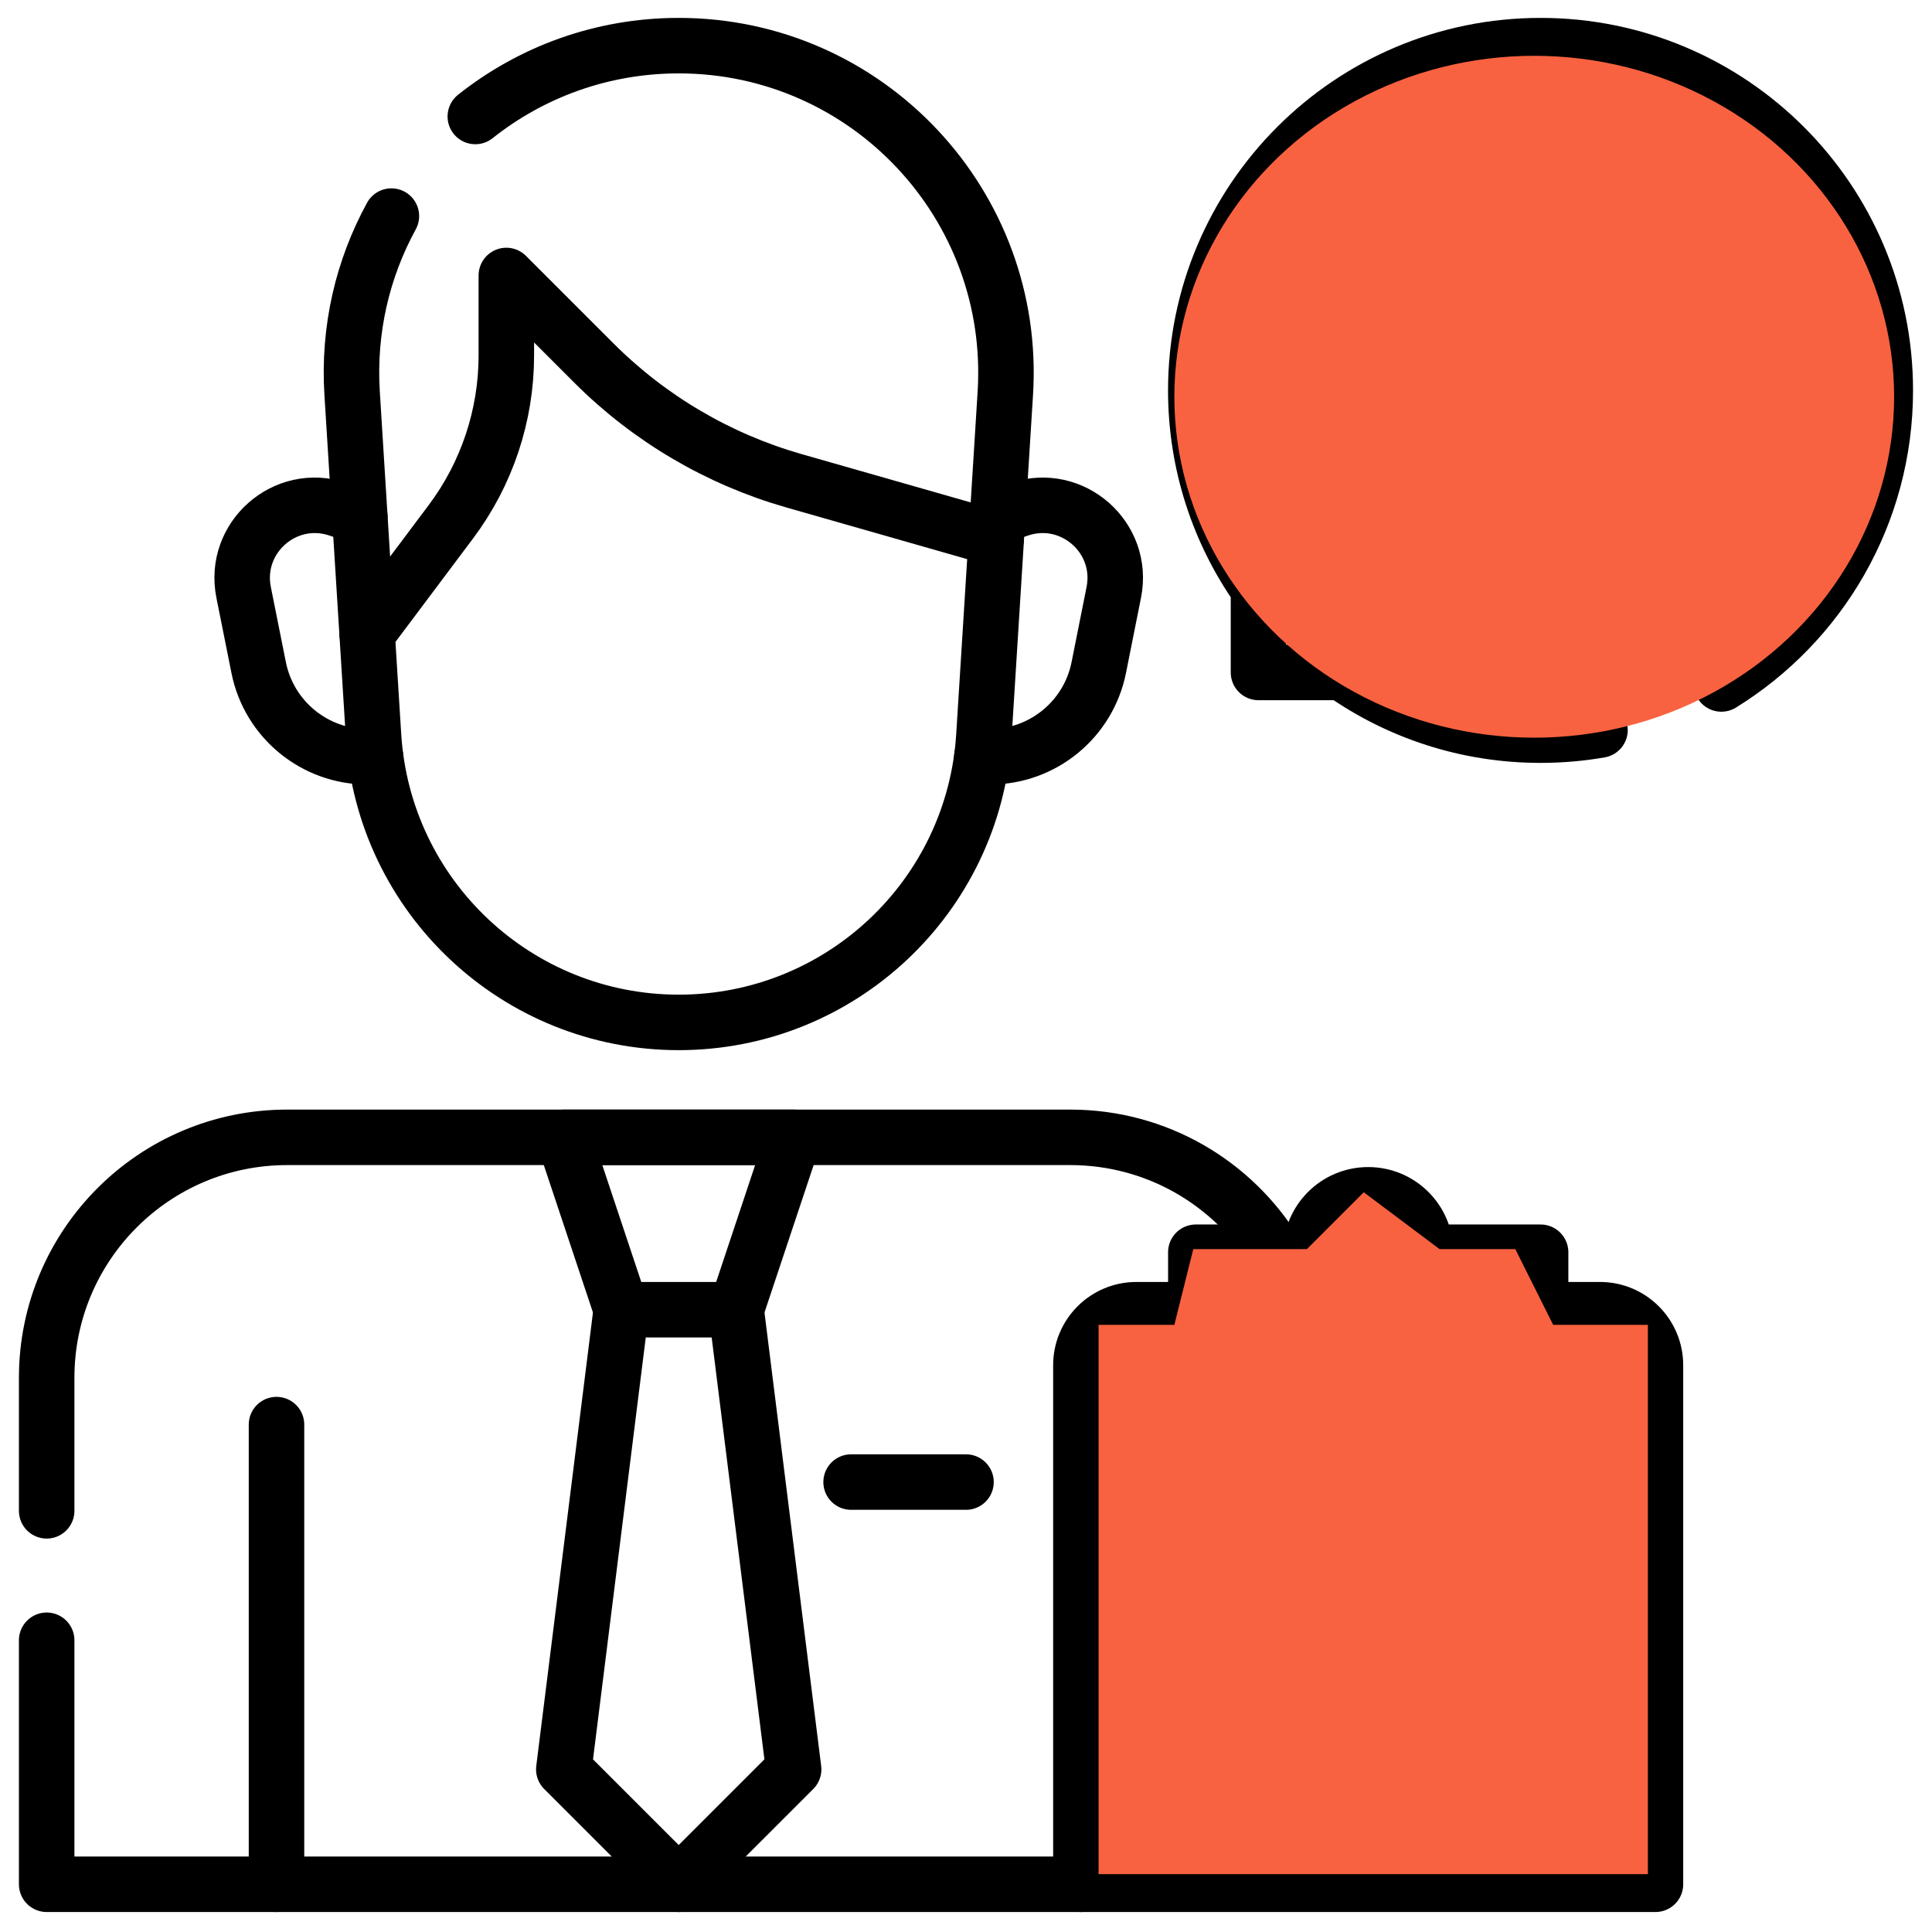
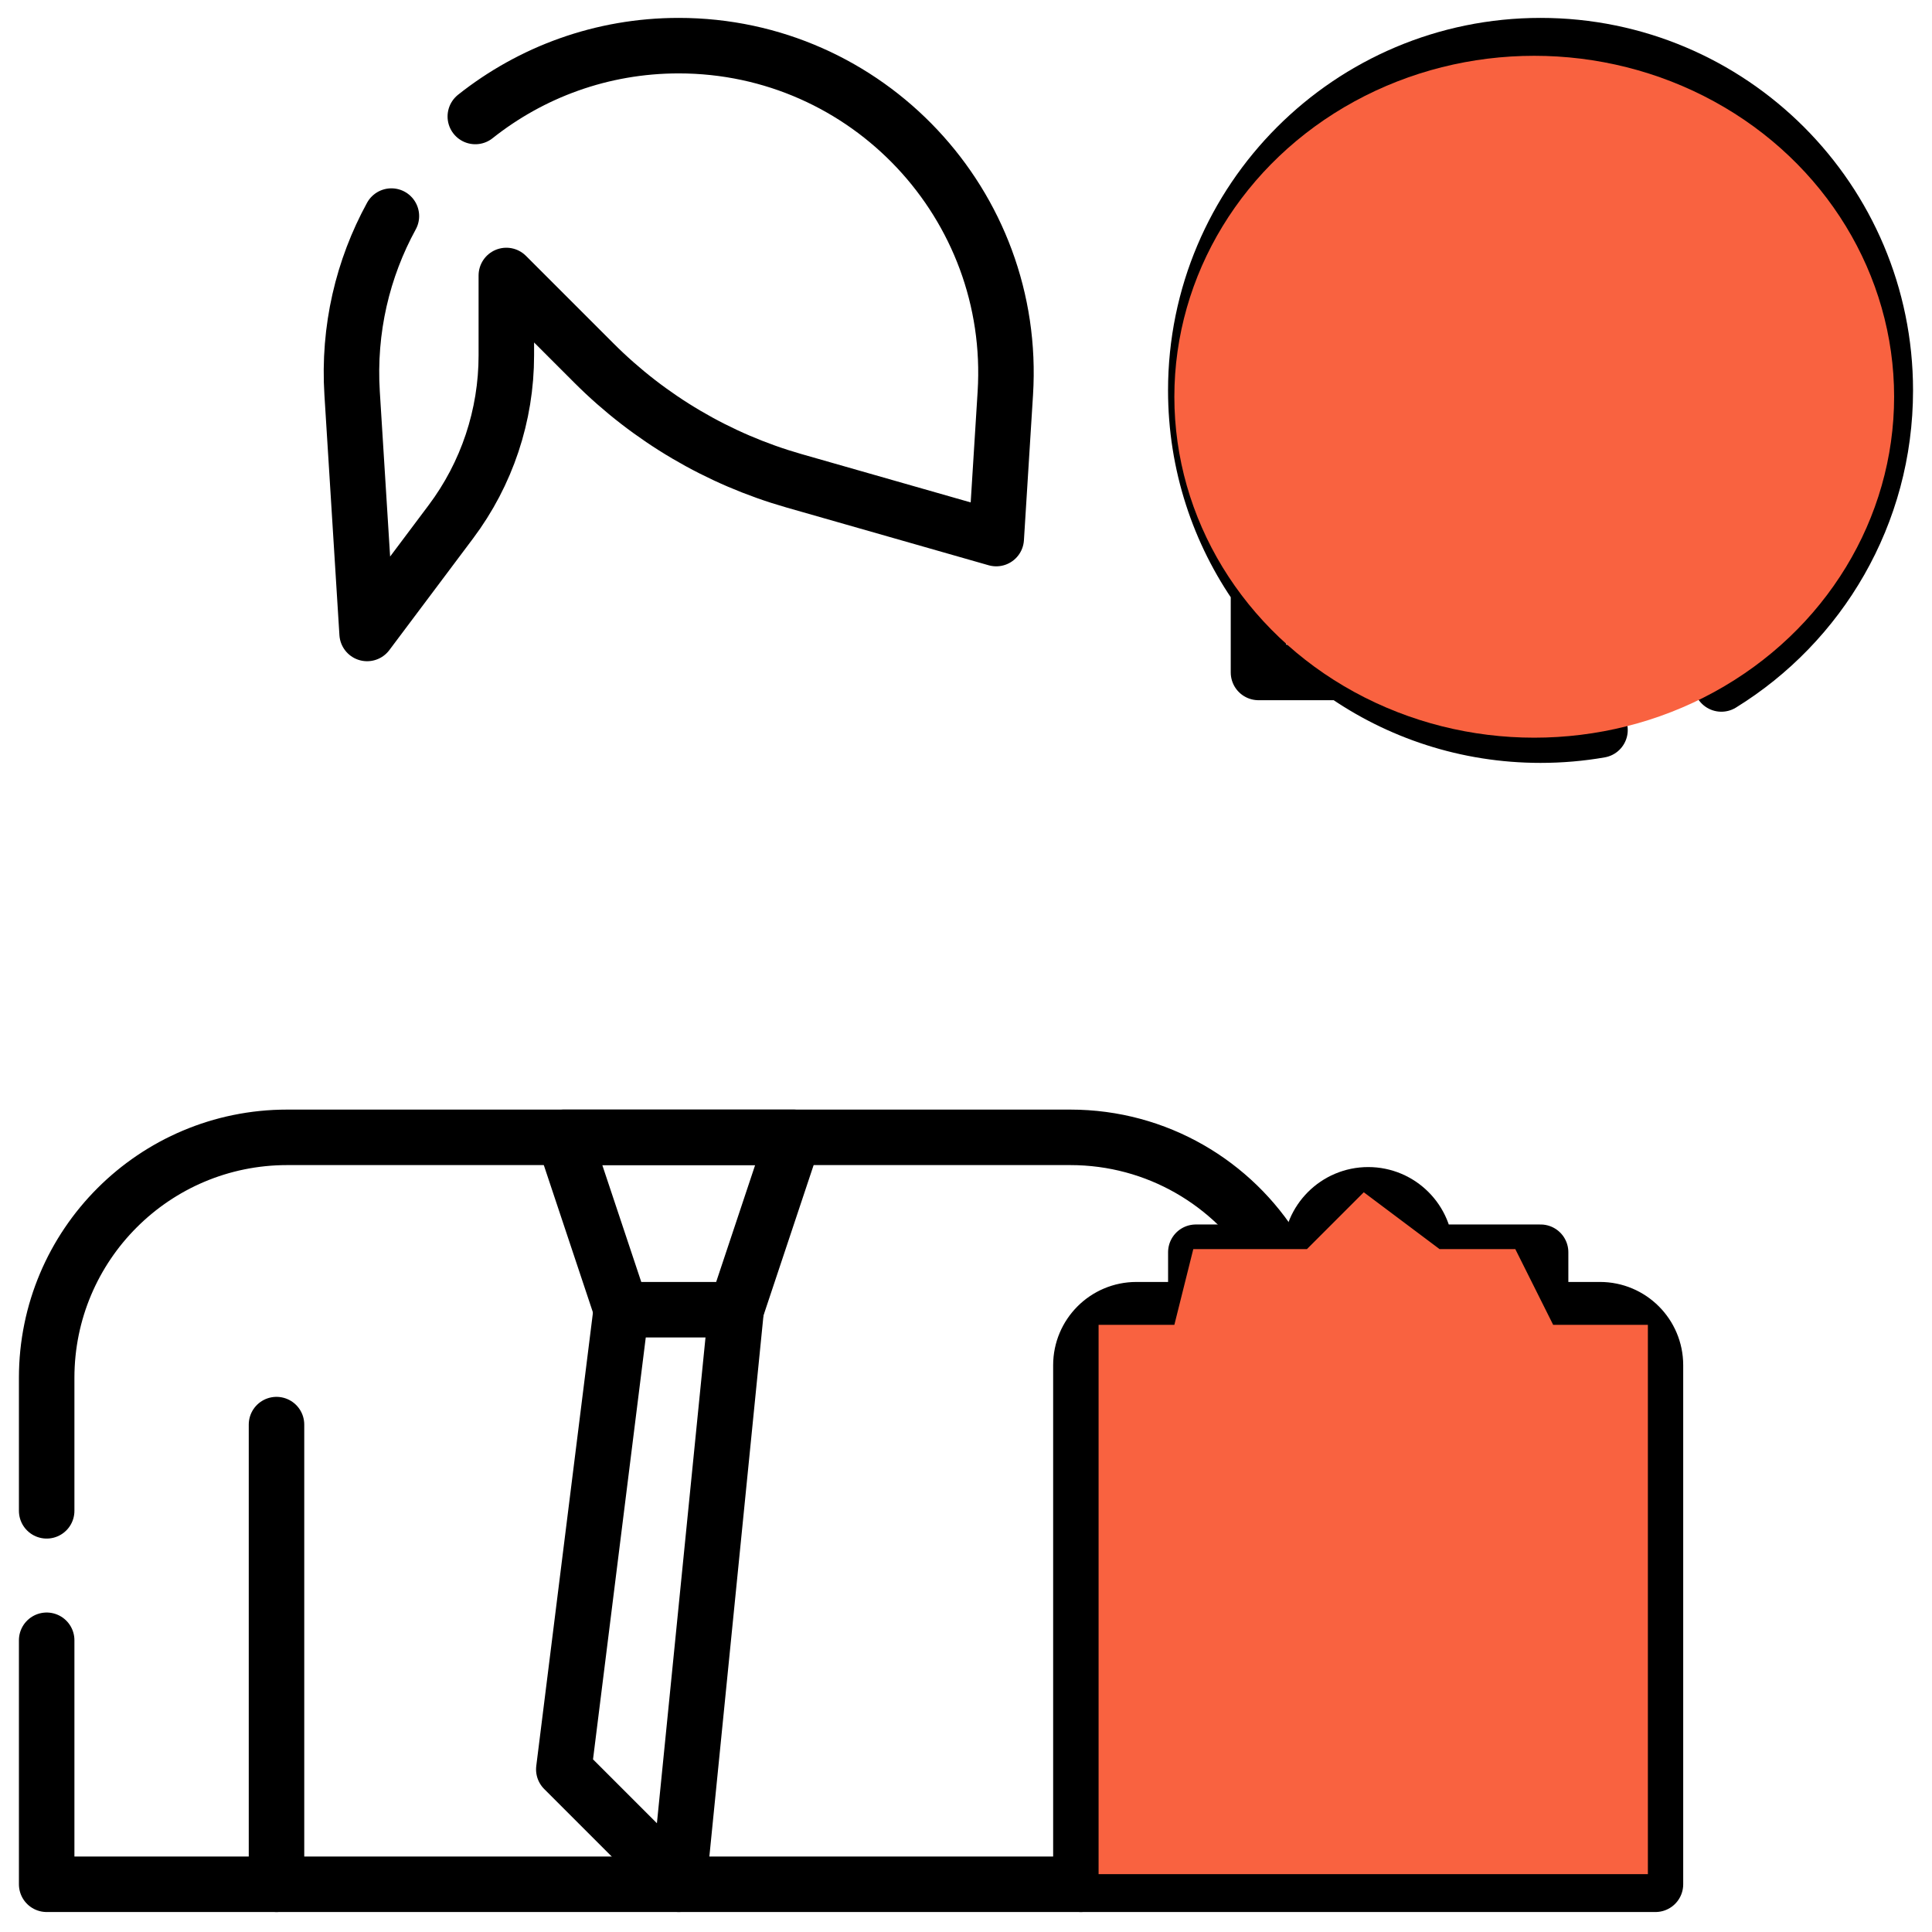
<svg xmlns="http://www.w3.org/2000/svg" width="51" height="51" viewBox="0 0 51 51" fill="none">
  <g clip-path="url(#clip0_8017_4676)">
    <path d="M7.299 37.606V49.74" stroke="black" stroke-width="1.465" stroke-miterlimit="10" stroke-linecap="round" stroke-linejoin="round" />
    <path d="M19.433 34.573H16.4L14.883 30.023H20.95L19.433 34.573Z" stroke="black" stroke-width="1.465" stroke-miterlimit="10" stroke-linecap="round" stroke-linejoin="round" />
-     <path d="M16.4 34.573L14.883 46.707L17.916 49.74L20.95 46.707L19.433 34.573" stroke="black" stroke-width="1.465" stroke-miterlimit="10" stroke-linecap="round" stroke-linejoin="round" />
-     <path d="M22.467 39.123H25.5" stroke="black" stroke-width="1.465" stroke-miterlimit="10" stroke-linecap="round" stroke-linejoin="round" />
+     <path d="M16.4 34.573L14.883 46.707L17.916 49.74L19.433 34.573" stroke="black" stroke-width="1.465" stroke-miterlimit="10" stroke-linecap="round" stroke-linejoin="round" />
    <path d="M37.634 33.056C37.634 32.219 36.955 31.54 36.117 31.54C35.28 31.54 34.601 32.219 34.601 33.056H31.567V36.142C31.567 36.951 32.223 37.606 33.032 37.606H39.203C40.012 37.606 40.668 36.951 40.668 36.142V33.056H37.634Z" stroke="black" stroke-width="1.465" stroke-miterlimit="10" stroke-linecap="round" stroke-linejoin="round" />
    <path d="M40.177 10.217L39.105 9.145C38.513 8.553 37.552 8.553 36.96 9.145C36.368 9.737 36.368 10.697 36.96 11.29L39.105 13.435C39.697 14.027 40.657 14.027 41.25 13.435L44.375 10.309C44.968 9.717 44.968 8.757 44.375 8.164C43.783 7.572 42.823 7.572 42.23 8.164L40.177 10.217Z" stroke="black" stroke-width="1.465" stroke-miterlimit="10" stroke-linecap="round" stroke-linejoin="round" />
    <path d="M45.44 18.055C48.036 16.453 49.767 13.581 49.767 10.306C49.767 5.279 45.693 1.205 40.667 1.205C35.641 1.205 31.566 5.279 31.566 10.306C31.566 12.254 32.179 14.059 33.221 15.539V17.751H35.433C36.913 18.794 38.719 19.406 40.667 19.406C41.202 19.406 41.726 19.36 42.236 19.271" stroke="black" stroke-width="1.465" stroke-miterlimit="10" stroke-linecap="round" stroke-linejoin="round" />
-     <path d="M9.498 13.632L8.921 13.44C7.522 12.974 6.142 14.192 6.431 15.638L6.828 17.622C7.102 18.992 8.304 19.977 9.701 19.977H9.913" stroke="black" stroke-width="1.465" stroke-miterlimit="10" stroke-linecap="round" stroke-linejoin="round" />
-     <path d="M25.919 19.977H26.132C27.528 19.977 28.731 18.991 29.005 17.622L29.401 15.638C29.691 14.192 28.31 12.974 26.912 13.44L26.335 13.632" stroke="black" stroke-width="1.465" stroke-miterlimit="10" stroke-linecap="round" stroke-linejoin="round" />
    <path d="M10.332 5.704C9.577 7.084 9.189 8.688 9.295 10.382L9.691 16.722L11.901 13.775C12.852 12.508 13.366 10.966 13.366 9.381V7.272L15.679 9.585C17.146 11.052 18.963 12.121 20.957 12.691L26.298 14.217L26.538 10.382C26.848 5.409 22.899 1.205 17.916 1.205C15.881 1.205 14.018 1.907 12.547 3.075" stroke="black" stroke-width="1.465" stroke-miterlimit="10" stroke-linecap="round" stroke-linejoin="round" />
-     <path d="M9.691 16.722L9.86 19.42C10.126 23.675 13.654 26.989 17.917 26.989C22.179 26.989 25.707 23.675 25.973 19.42L26.299 14.217" stroke="black" stroke-width="1.465" stroke-miterlimit="10" stroke-linecap="round" stroke-linejoin="round" />
    <path d="M42.236 34.573H40.667V36.142C40.667 36.951 40.011 37.607 39.202 37.607H33.031C32.222 37.607 31.567 36.951 31.567 36.142V34.573H29.998C29.189 34.573 28.533 35.229 28.533 36.038V49.74H43.7V36.038C43.7 35.229 43.044 34.573 42.236 34.573Z" stroke="black" stroke-width="1.465" stroke-miterlimit="10" stroke-linecap="round" stroke-linejoin="round" />
    <path d="M1.232 43.299V49.74H28.533" stroke="black" stroke-width="1.465" stroke-miterlimit="10" stroke-linecap="round" stroke-linejoin="round" />
    <path d="M33.667 33.056C32.551 31.237 30.544 30.023 28.253 30.023H7.58C4.074 30.023 1.232 32.865 1.232 36.371V39.882" stroke="black" stroke-width="1.465" stroke-miterlimit="10" stroke-linecap="round" stroke-linejoin="round" />
    <g style="mix-blend-mode:multiply">
      <ellipse cx="40.5" cy="10.473" rx="9.5" ry="9" fill="#f96240" />
    </g>
    <g style="mix-blend-mode:multiply">
      <path d="M29 34.973V48.473V49.473H43.5V34.973H41L40 32.973H38L36 31.473L34.5 32.973H31.5L31 34.973H29Z" fill="#f96240" />
    </g>
  </g>
  <defs>
    <clipPath id="clip0_8017_4676">
      <rect width="50" height="50" fill="white" transform="translate(0.5 0.473)" />
    </clipPath>
  </defs>
</svg>